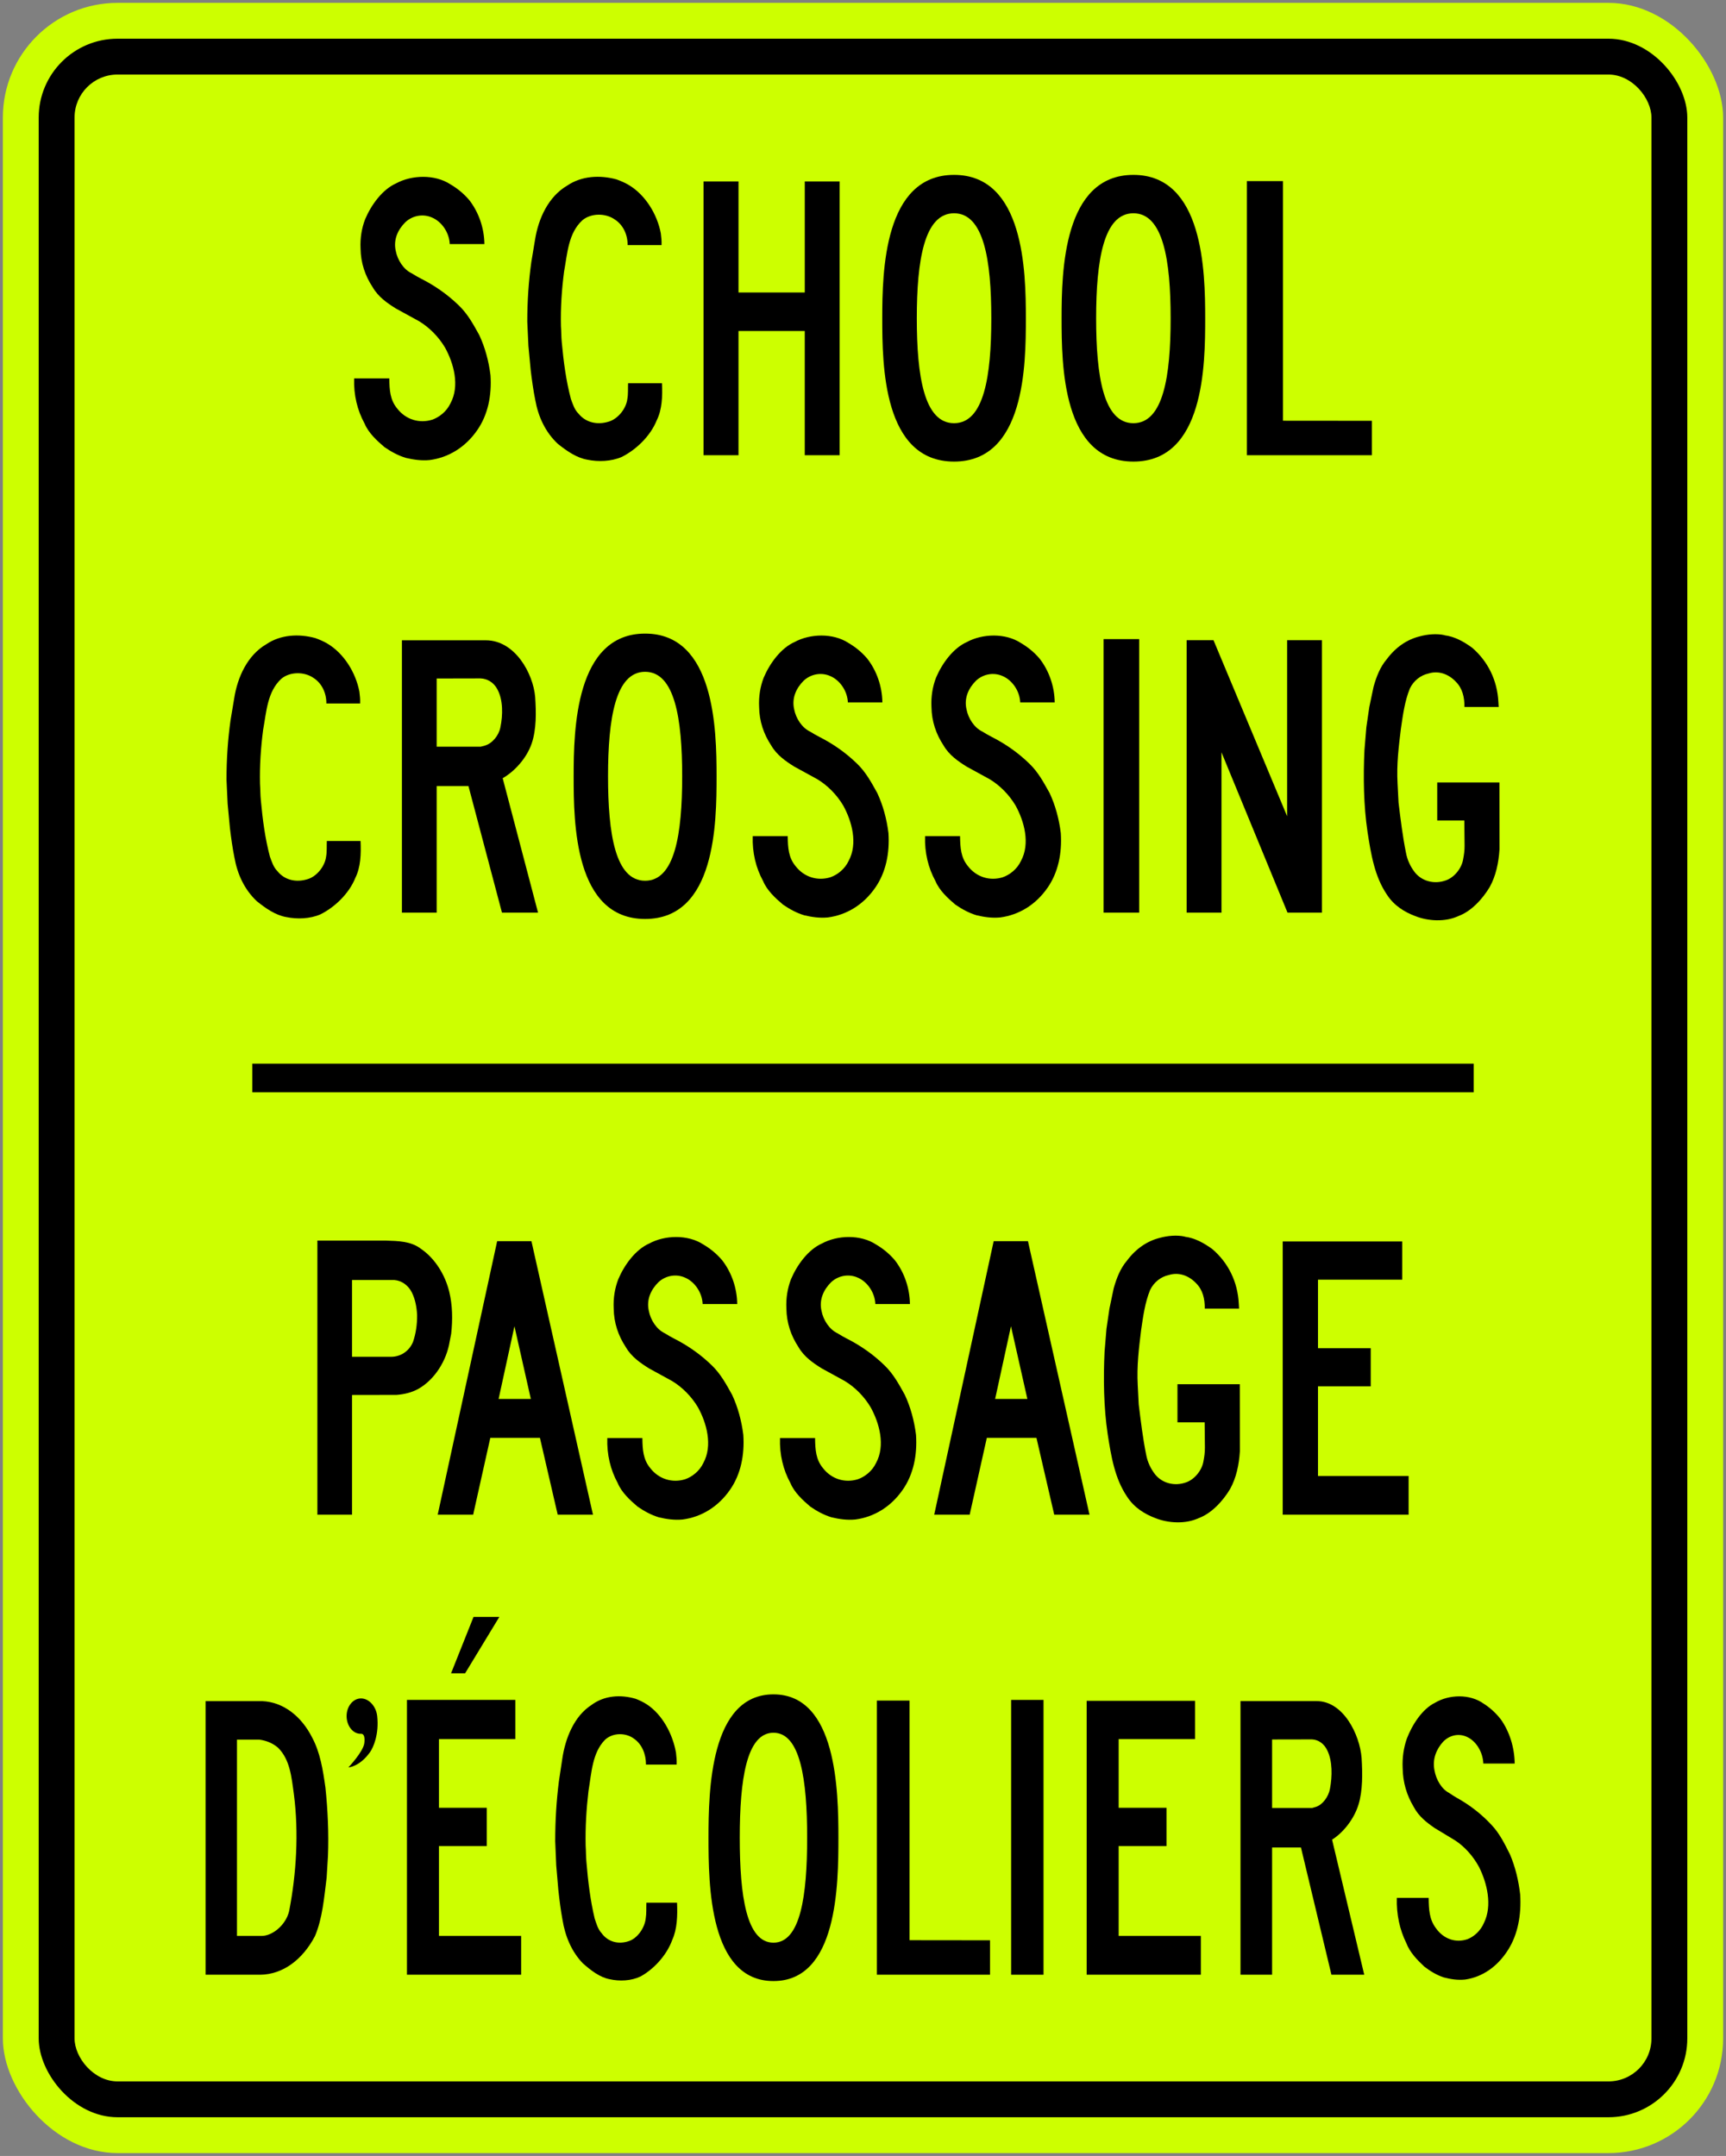
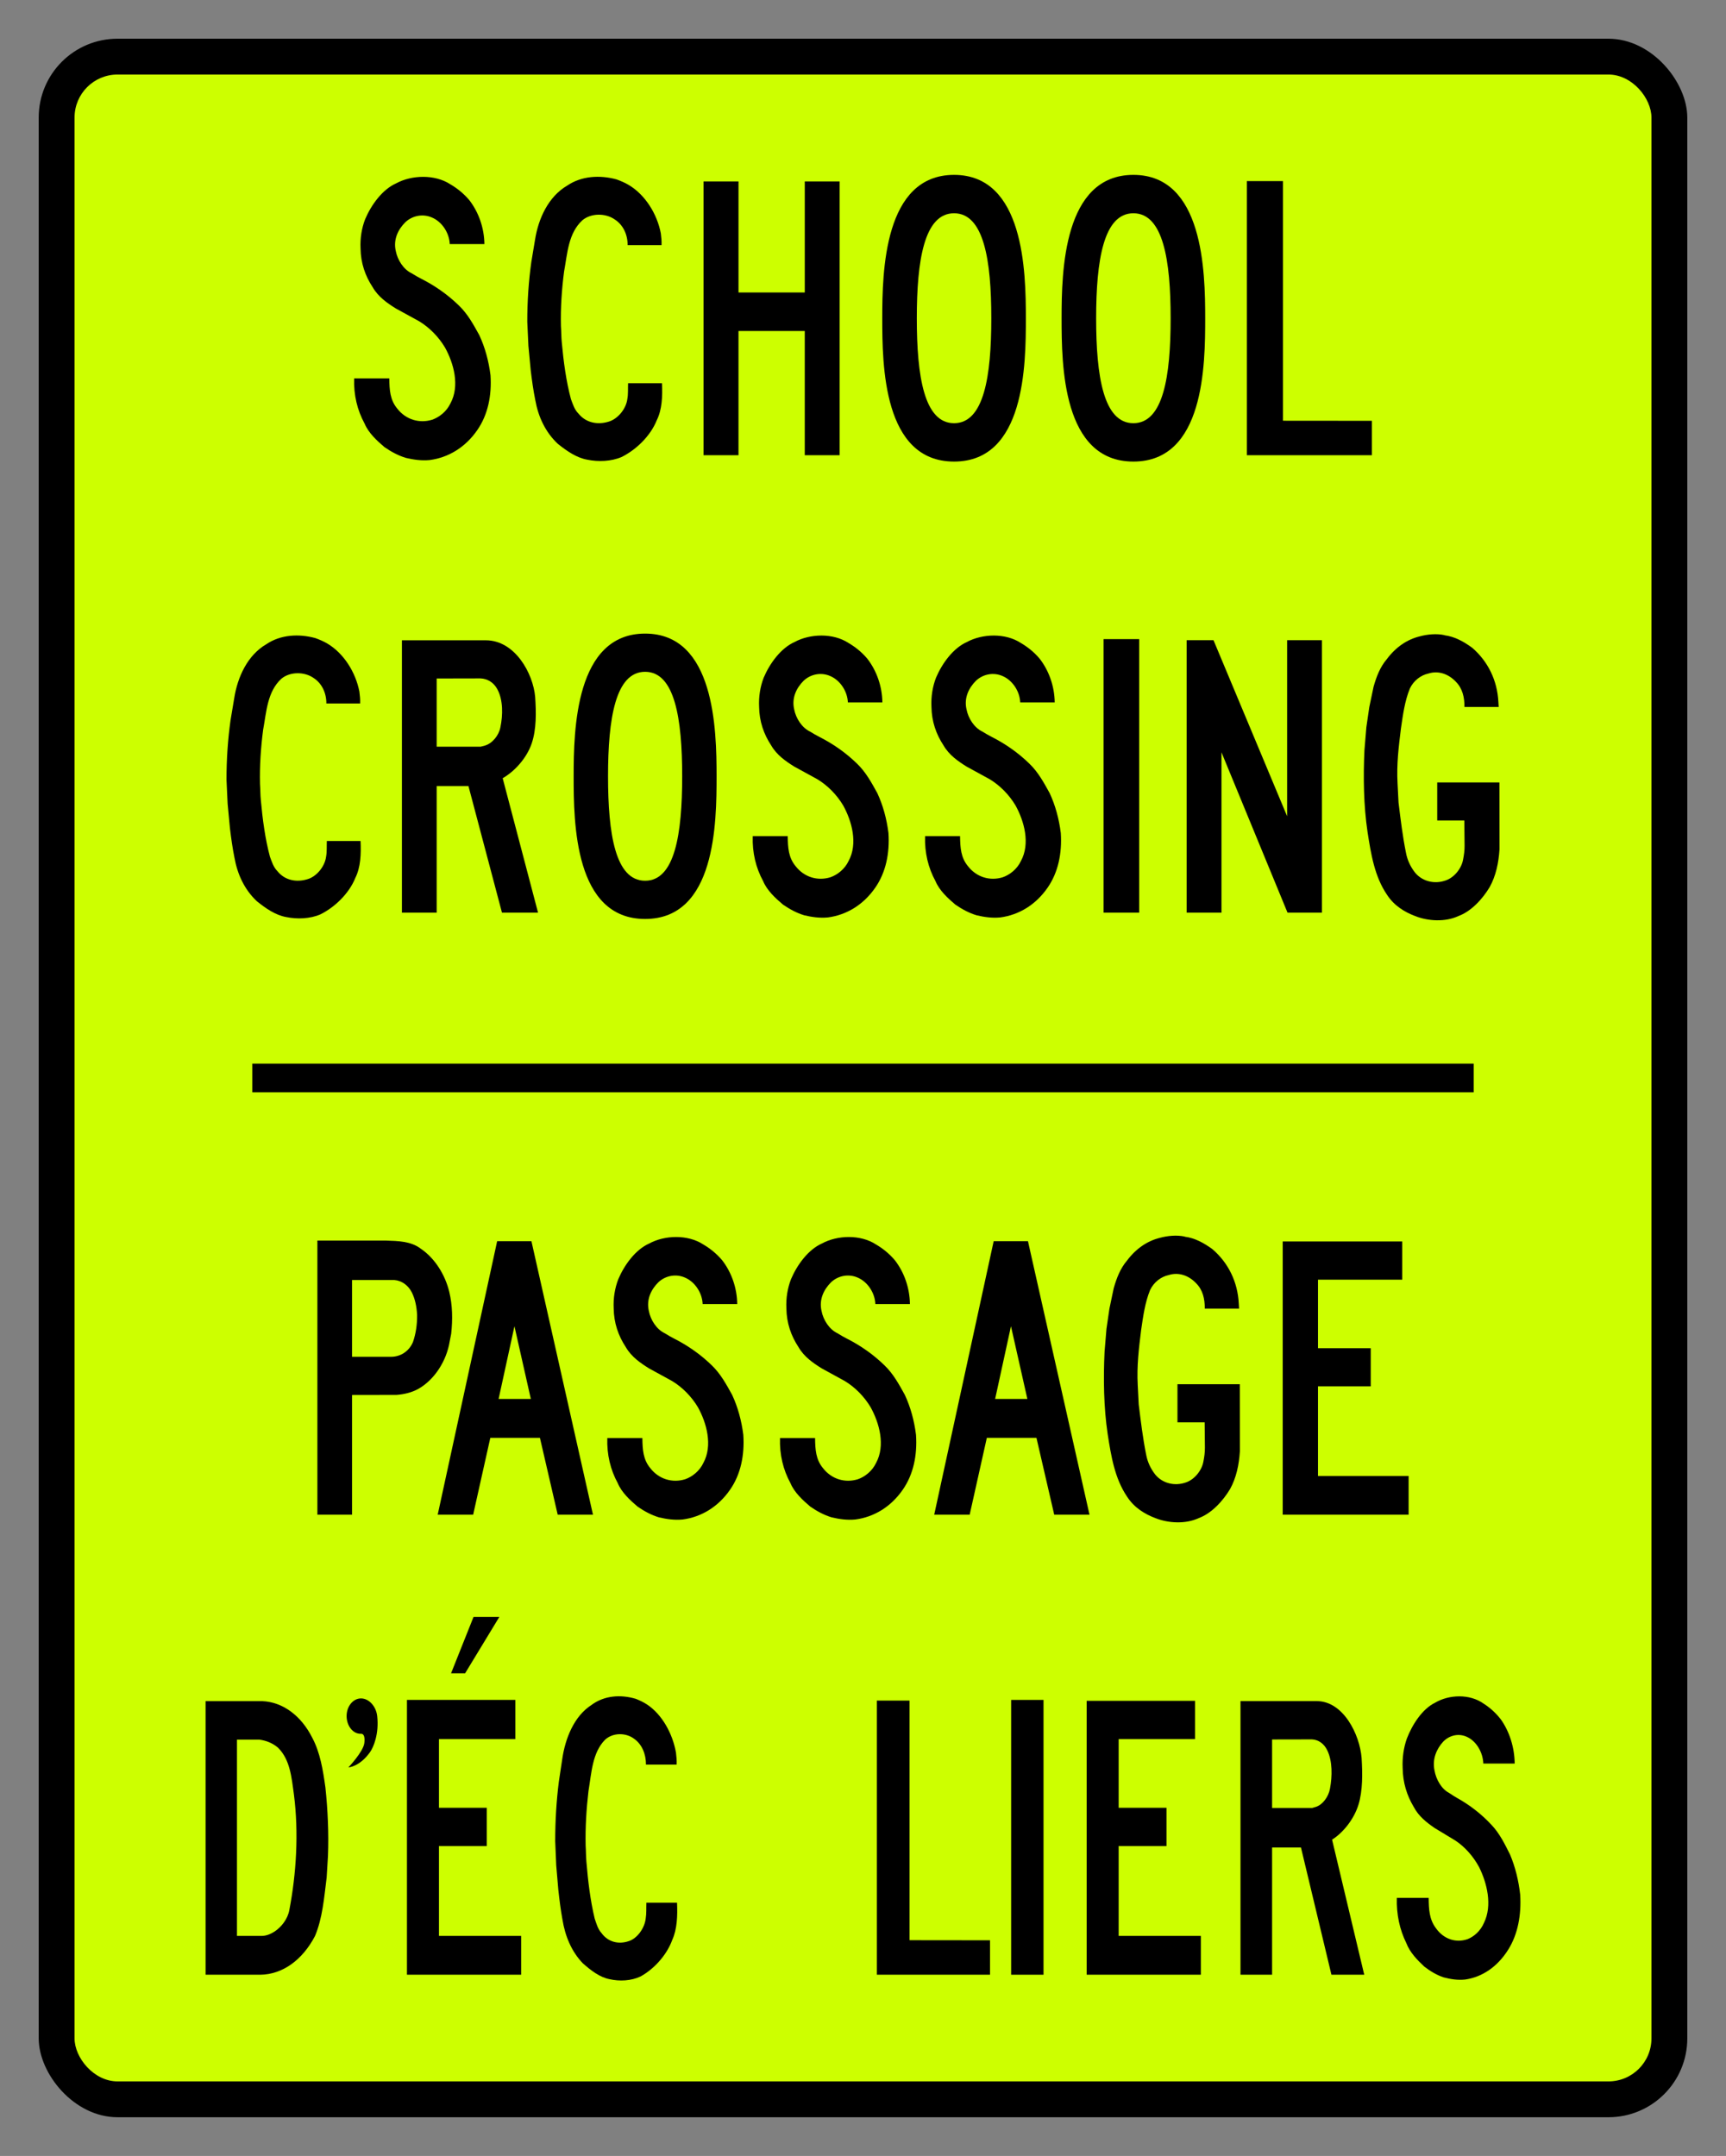
<svg xmlns="http://www.w3.org/2000/svg" xmlns:ns1="http://www.inkscape.org/namespaces/inkscape" xmlns:ns2="http://sodipodi.sourceforge.net/DTD/sodipodi-0.dtd" width="602mm" height="752mm" viewBox="0 0 602 752" version="1.1" id="svg8" ns1:version="0.92.4 (5da689c313, 2019-01-14)" ns2:docname="Ontario_road_sign_Wc-2t_(B).svg">
  <rect x="0" y="0" width="602" height="752" fill="#808080" stroke="none" />
  <defs id="defs2" />
  <ns2:namedview id="base" pagecolor="#ffffff" bordercolor="#666666" borderopacity="1.0" ns1:pageopacity="0.0" ns1:pageshadow="2" ns1:zoom="0.18496127" ns1:cx="2487.8243" ns1:cy="1213.6788" ns1:document-units="mm" ns1:current-layer="layer1" showgrid="false" ns1:window-width="1920" ns1:window-height="1057" ns1:window-x="-8" ns1:window-y="-8" ns1:window-maximized="1" />
  <g ns1:label="Layer 1" ns1:groupmode="layer" id="layer1" transform="translate(0,455)">
-     <rect style="opacity:1;fill:#cdff00;fill-opacity:1;fill-rule:nonzero;stroke:none;stroke-width:45.073;stroke-linecap:square;stroke-linejoin:round;stroke-miterlimit:5.5;stroke-dasharray:none;stroke-opacity:1" id="rect10" width="600" height="750" x="1" y="-454" rx="40" ry="40" />
    <rect ry="27.5" rx="27.5" y="-441.5" x="13.5" height="725" width="575" id="rect1607" style="opacity:1;fill:#000000;fill-opacity:1;fill-rule:nonzero;stroke:none;stroke-width:43.382;stroke-linecap:square;stroke-linejoin:round;stroke-miterlimit:5.5;stroke-dasharray:none;stroke-opacity:1" />
    <rect ry="15" rx="15" y="-429" x="26" height="700" width="550" id="rect1609" style="opacity:1;fill:#cdff00;fill-opacity:1;fill-rule:nonzero;stroke:none;stroke-width:41.691;stroke-linecap:square;stroke-linejoin:round;stroke-miterlimit:5.5;stroke-dasharray:none;stroke-opacity:1" />
    <path d="m 125.754,-161.662 c 0.211,4.512 0.043,9.128 -1.81,12.853 -2.253,5.644 -7.408,10.398 -12.246,12.768 -3.536,1.52 -8.016,1.722 -11.886,0.911 -3.738,-0.661 -7.09,-2.999 -10.216,-5.507 -4.334,-4.059 -6.787,-9.408 -7.819,-15.19 -0.689,-3.392 -1.165,-6.882 -1.589,-10.398 l -0.796,-8.407 L 79,-183.04 c 0,-7.157 0.47,-14.045 1.412,-20.75 l 1.272,-7.621 c 1.165,-7.484 4.679,-15.079 11.198,-18.876 4.984,-3.372 11.318,-3.713 17.068,-2.155 1.472,0.53 2.902,1.133 4.268,1.945 5.724,3.418 9.833,10.024 11.131,16.742 0.171,1.381 0.332,2.737 0.252,4.138 h -11.767 c 0.016,-3.679 -1.566,-7.051 -4.518,-8.938 -3.141,-2.193 -8.178,-2.226 -11.185,0.308 -4.903,4.492 -5.194,11.472 -6.361,17.849 -0.793,6.096 -1.245,12.512 -1.085,18.87 0.144,1.873 0.091,3.772 0.291,5.657 0.622,6.731 1.496,13.429 3.179,19.715 0.676,1.781 1.193,3.621 2.638,5.055 2.583,3.208 6.653,3.928 10.362,2.796 3.126,-0.838 6.148,-4.348 6.587,-7.923 0.317,-1.697 0.171,-3.621 0.25,-5.435 z" style="fill:#000000;fill-opacity:1;fill-rule:nonzero;stroke:none;stroke-width:1.876" id="path546" ns1:connector-curvature="0" />
    <path d="m 185.442,-195.67 c -1.735,5.087 -5.957,9.756 -10.118,12.106 l 12.337,46.9 h -12.58 l -11.694,-44.163 h -11.083 v 44.163 c -3.901,0.006 -8.519,-0.021 -12.123,0 v -94.999 h 29.26 c 10.204,0 16.511,11.603 17.214,19.754 0.356,5.336 0.471,11.301 -1.213,16.238 z" style="fill:#000000;fill-opacity:1;fill-rule:nonzero;stroke:none;stroke-width:1.876" id="path548" ns1:connector-curvature="0" />
    <path d="m 167.625,-218.37 c 2.386,0.105 4.625,1.427 5.857,3.816 2.015,3.693 1.935,9.01 1.046,13.252 -0.556,2.855 -2.815,5.605 -5.385,6.358 l -1.45,0.387 h -15.389 v -23.781 l 15.319,-0.032 z" style="fill:#cdff00;fill-opacity:1;fill-rule:nonzero;stroke:none;stroke-width:1.876" id="path550" ns1:connector-curvature="0" />
    <path d="m 225.004,-134.463 c 24.655,0 24.924,-33.55 24.924,-49.769 0,-16.225 -0.603,-49.768 -24.924,-49.768 -24.324,0 -24.926,33.543 -24.926,49.768 0,16.219 0.269,49.769 24.926,49.769 z" style="fill:#000000;fill-opacity:1;fill-rule:nonzero;stroke:none;stroke-width:1.876" id="path552" ns1:connector-curvature="0" />
    <path d="m 225.004,-147.794 c 10.386,0 12.93,-16.317 12.93,-36.437 0,-20.127 -2.583,-36.444 -12.93,-36.444 -10.348,0 -12.932,16.317 -12.932,36.444 0,20.12 2.544,36.437 12.932,36.437 z" style="fill:#cdff00;fill-opacity:1;fill-rule:nonzero;stroke:none;stroke-width:1.876" id="path554" ns1:connector-curvature="0" />
    <path d="m 285.831,-197.942 c 4.593,2.331 9.072,5.389 13.075,9.291 3.113,2.992 5.089,6.685 7.089,10.293 2.001,4.315 3.261,8.971 3.883,13.914 0.464,7.026 -0.888,13.737 -4.614,19.086 -4.147,5.991 -10.018,9.507 -16.509,10.365 -2.904,0.275 -5.592,-0.131 -8.244,-0.753 -2.637,-0.792 -5.1,-2.122 -7.433,-3.739 -2.61,-2.207 -5.553,-4.918 -6.906,-8.172 -2.544,-4.655 -3.816,-9.939 -3.629,-15.681 h 12.2 c 0.054,4.066 0.281,7.464 2.72,10.423 3.035,3.948 7.779,5.271 12.153,3.915 2.53,-0.87 5.061,-2.913 6.361,-5.684 3.314,-6.082 1.126,-13.913 -1.883,-19.361 -2.278,-3.83 -5.526,-7.051 -9.024,-9.16 l -8.057,-4.413 c -2.915,-1.827 -6.083,-3.981 -8.043,-7.392 -2.585,-3.915 -4.135,-8.381 -4.202,-13.429 -0.183,-3.582 0.399,-7.084 1.591,-10.175 2.108,-4.976 5.99,-10.319 10.761,-12.441 5.459,-2.959 13.436,-3.169 18.764,0.295 2.372,1.381 4.625,3.162 6.612,5.507 3.248,4.164 5.195,9.637 5.263,15.262 l -12.033,0.006 c -0.161,-3.994 -2.769,-7.758 -6.109,-9.186 -3.101,-1.402 -6.759,-0.767 -9.29,1.584 -2.558,2.534 -4.241,6.024 -3.339,9.972 0.609,3.195 2.716,6.463 5.565,7.805 1.033,0.648 2.207,1.323 3.279,1.866 z" style="fill:#000000;fill-opacity:1;fill-rule:nonzero;stroke:none;stroke-width:1.876" id="path556" ns1:connector-curvature="0" />
    <path d="m 345.939,-197.942 c 4.592,2.331 9.071,5.389 13.074,9.291 3.113,2.992 5.089,6.685 7.09,10.293 2,4.315 3.26,8.971 3.883,13.914 0.464,7.026 -0.888,13.737 -4.613,19.086 -4.146,5.991 -10.018,9.507 -16.51,10.365 -2.902,0.275 -5.592,-0.131 -8.243,-0.753 -2.636,-0.792 -5.101,-2.122 -7.433,-3.739 -2.611,-2.207 -5.554,-4.918 -6.905,-8.172 -2.544,-4.655 -3.816,-9.939 -3.631,-15.681 h 12.202 c 0.053,4.066 0.281,7.464 2.719,10.423 3.034,3.948 7.778,5.271 12.152,3.915 2.53,-0.87 5.061,-2.913 6.361,-5.684 3.314,-6.082 1.127,-13.913 -1.882,-19.361 -2.279,-3.83 -5.527,-7.051 -9.023,-9.16 l -8.059,-4.413 c -2.915,-1.827 -6.081,-3.981 -8.043,-7.392 -2.584,-3.915 -4.133,-8.381 -4.2,-13.429 -0.185,-3.582 0.398,-7.084 1.589,-10.175 2.108,-4.976 5.991,-10.319 10.761,-12.441 5.461,-2.959 13.438,-3.169 18.764,0.295 2.373,1.381 4.625,3.162 6.613,5.507 3.246,4.164 5.194,9.637 5.261,15.262 l -12.033,0.006 c -0.159,-3.994 -2.769,-7.758 -6.109,-9.186 -3.1,-1.402 -6.757,-0.767 -9.289,1.584 -2.559,2.534 -4.242,6.024 -3.339,9.972 0.61,3.195 2.715,6.463 5.565,7.805 1.032,0.648 2.206,1.323 3.279,1.866 z" style="fill:#000000;fill-opacity:1;fill-rule:nonzero;stroke:none;stroke-width:1.876" id="path558" ns1:connector-curvature="0" />
    <path d="m 397.334,-136.664 v -95.412 h -12.431 v 95.412 z" style="fill:#000000;fill-opacity:1;fill-rule:nonzero;stroke:none;stroke-width:1.876" id="path560" ns1:connector-curvature="0" />
    <path d="m 413.884,-231.695 h 9.365 l 25.68,61.41 v -61.41 h 12.131 v 95.032 h -11.992 l -23.036,-55.929 v 55.929 h -12.149 z" style="fill:#000000;fill-opacity:1;fill-rule:nonzero;stroke:none;stroke-width:1.876" id="path562" ns1:connector-curvature="0" />
    <path d="m 501.278,-168.825 v -13.252 h 21.695 l 0.027,23.323 c -0.308,4.754 -1.253,9.232 -3.41,13.147 -2.582,4.329 -6.583,8.558 -10.931,10.129 -4.516,2.122 -10.535,1.814 -15.079,0 -3.687,-1.394 -7.345,-3.608 -9.834,-7.451 -4.309,-6.345 -5.566,-14.104 -6.772,-21.876 -1.367,-9.187 -1.524,-19.185 -1.074,-28.554 l 0.663,-7.975 1.021,-7 1.497,-7.136 c 0.991,-3.477 2.239,-6.836 4.639,-9.645 3.14,-4.197 7.076,-6.849 11.477,-7.923 2.657,-0.72 5.826,-1.028 8.622,-0.426 v 0.048 c 3.54,0.439 6.68,2.194 9.636,4.341 5.522,4.754 8.771,11.38 9.156,18.903 l 0.106,1.768 h -11.937 c 0.027,-3.386 -0.694,-6.463 -2.959,-8.761 -2.554,-2.725 -6.07,-4.034 -9.632,-2.901 -2.626,0.563 -5.139,2.449 -6.455,5.232 -1.763,4.308 -2.411,9.127 -3.111,13.927 -0.786,6.345 -1.552,12.487 -1.18,19.184 l 0.341,6.672 c 0.718,5.848 1.435,11.779 2.587,17.463 0.465,2.56 1.552,4.858 3.115,6.888 2.609,3.227 6.929,4.138 10.656,2.828 2.873,-0.91 5.59,-4.033 6.16,-7.32 0.3,-1.558 0.542,-3.15 0.516,-4.872 l -0.087,-8.761 h -9.458 z" style="fill:#000000;fill-opacity:1;fill-rule:nonzero;stroke:none;stroke-width:1.876" id="path564" ns1:connector-curvature="0" />
    <path d="m 156.839,12.912 c -1.074,6.686 -5.211,13.275 -10.881,16.503 -2.324,1.298 -4.913,1.916 -7.649,2.127 l -15.526,0.027 v 41.761 H 110.7 v -95.611 h 23.885 c 4.289,0.138 8.716,0.217 12.103,2.78 5.007,3.353 8.594,9.196 10.013,15.126 1.13,4.664 1.209,9.638 0.665,14.592 l -0.527,2.694 z" style="fill:#000000;fill-opacity:1;fill-rule:nonzero;stroke:none;stroke-width:1.888" id="path566" ns1:connector-curvature="0" />
    <path d="m 137.565,-8.519 c 2.483,0.191 4.781,1.773 6.056,4.276 1.183,2.364 1.7,5.033 1.857,7.865 0.043,3.393 -0.438,6.556 -1.432,9.461 -1.367,3.307 -4.419,5.158 -7.593,5.171 H 122.782 V -8.519 Z" style="fill:#cdff00;fill-opacity:1;fill-rule:nonzero;stroke:none;stroke-width:1.888" id="path568" ns1:connector-curvature="0" />
    <path d="m 173.4,-22.077 h 11.953 l 21.464,95.408 h -12.3 l -6.202,-26.813 h -17.303 l -5.985,26.813 h -12.369 z" style="fill:#000000;fill-opacity:1;fill-rule:nonzero;stroke:none;stroke-width:1.888" id="path570" ns1:connector-curvature="0" />
    <path d="m 185.146,32.959 h -11.241 l 5.526,-25.364 z" style="fill:#cdff00;fill-opacity:1;fill-rule:nonzero;stroke:none;stroke-width:1.888" id="path572" ns1:connector-curvature="0" />
    <path d="m 235.159,11.924 c 4.602,2.332 9.089,5.402 13.1,9.309 3.12,2.998 5.099,6.7 7.106,10.316 2.004,4.322 3.266,8.986 3.89,13.941 0.465,7.042 -0.89,13.768 -4.622,19.125 -4.157,6.008 -10.04,9.533 -16.546,10.389 -2.908,0.277 -5.606,-0.132 -8.261,-0.751 -2.644,-0.796 -5.113,-2.127 -7.452,-3.748 -2.615,-2.214 -5.564,-4.928 -6.917,-8.189 -2.55,-4.664 -3.824,-9.961 -3.64,-15.719 h 12.227 c 0.054,4.078 0.283,7.484 2.726,10.448 3.042,3.953 7.795,5.284 12.179,3.927 2.537,-0.87 5.073,-2.926 6.374,-5.699 3.321,-6.094 1.128,-13.94 -1.887,-19.401 -2.283,-3.835 -5.538,-7.069 -9.042,-9.177 l -8.076,-4.427 c -2.919,-1.832 -6.095,-3.986 -8.06,-7.405 -2.591,-3.926 -4.142,-8.399 -4.212,-13.459 -0.185,-3.584 0.4,-7.096 1.595,-10.198 2.111,-4.988 6.003,-10.343 10.785,-12.465 5.471,-2.971 13.466,-3.175 18.804,0.291 2.376,1.39 4.635,3.175 6.626,5.52 3.255,4.177 5.208,9.665 5.273,15.298 l -12.059,0.006 c -0.158,-3.999 -2.774,-7.781 -6.12,-9.21 -3.109,-1.403 -6.774,-0.764 -9.31,1.595 -2.564,2.537 -4.251,6.035 -3.345,9.987 0.609,3.202 2.72,6.483 5.577,7.82 1.034,0.652 2.21,1.331 3.287,1.878 z" style="fill:#000000;fill-opacity:1;fill-rule:nonzero;stroke:none;stroke-width:1.888" id="path574" ns1:connector-curvature="0" />
    <path d="m 295.393,11.924 c 4.603,2.332 9.091,5.402 13.1,9.309 3.123,2.998 5.101,6.7 7.106,10.316 2.006,4.322 3.268,8.986 3.892,13.941 0.466,7.042 -0.889,13.768 -4.62,19.125 -4.157,6.008 -10.041,9.533 -16.549,10.389 -2.908,0.277 -5.603,-0.132 -8.26,-0.751 -2.642,-0.796 -5.112,-2.127 -7.449,-3.748 -2.616,-2.214 -5.566,-4.928 -6.92,-8.189 -2.55,-4.664 -3.824,-9.961 -3.638,-15.719 h 12.227 c 0.054,4.078 0.282,7.484 2.725,10.448 3.042,3.953 7.796,5.284 12.177,3.927 2.537,-0.87 5.074,-2.926 6.376,-5.699 3.32,-6.094 1.128,-13.94 -1.886,-19.401 -2.284,-3.835 -5.537,-7.069 -9.043,-9.177 l -8.076,-4.427 c -2.922,-1.832 -6.094,-3.986 -8.06,-7.405 -2.589,-3.926 -4.144,-8.399 -4.211,-13.459 -0.185,-3.584 0.399,-7.096 1.595,-10.198 2.112,-4.988 6.002,-10.343 10.783,-12.465 5.472,-2.971 13.466,-3.175 18.804,0.291 2.378,1.39 4.635,3.175 6.627,5.52 3.255,4.177 5.206,9.665 5.272,15.298 l -12.058,0.006 c -0.161,-3.999 -2.777,-7.781 -6.124,-9.21 -3.106,-1.403 -6.772,-0.764 -9.309,1.595 -2.562,2.537 -4.249,6.035 -3.346,9.987 0.612,3.202 2.724,6.483 5.578,7.82 1.036,0.652 2.212,1.331 3.286,1.878 z" style="fill:#000000;fill-opacity:1;fill-rule:nonzero;stroke:none;stroke-width:1.888" id="path576" ns1:connector-curvature="0" />
    <path d="m 346.58,-22.077 h 11.953 l 21.465,95.408 h -12.301 l -6.203,-26.813 H 344.19 l -5.983,26.813 h -12.371 z" style="fill:#000000;fill-opacity:1;fill-rule:nonzero;stroke:none;stroke-width:1.888" id="path578" ns1:connector-curvature="0" />
    <path d="m 358.327,32.959 h -11.241 l 5.524,-25.364 z" style="fill:#cdff00;fill-opacity:1;fill-rule:nonzero;stroke:none;stroke-width:1.888" id="path580" ns1:connector-curvature="0" />
    <path d="m 410.68,41.102 v -13.282 h 21.744 l 0.027,23.374 c -0.306,4.764 -1.25,9.25 -3.414,13.177 -2.588,4.335 -6.6,8.571 -10.954,10.152 -4.531,2.121 -10.56,1.811 -15.113,0 -3.693,-1.404 -7.358,-3.617 -9.853,-7.464 -4.318,-6.364 -5.58,-14.138 -6.79,-21.931 -1.367,-9.204 -1.525,-19.224 -1.074,-28.612 l 0.664,-7.997 1.023,-7.01 1.501,-7.155 c 0.996,-3.478 2.244,-6.845 4.648,-9.665 3.148,-4.203 7.092,-6.858 11.5,-7.938 2.669,-0.724 5.844,-1.034 8.646,-0.429 v 0.048 c 3.547,0.441 6.692,2.201 9.653,4.355 5.54,4.763 8.794,11.403 9.177,18.947 l 0.107,1.765 h -11.964 c 0.027,-3.392 -0.693,-6.475 -2.961,-8.775 -2.563,-2.734 -6.084,-4.045 -9.656,-2.912 -2.629,0.56 -5.151,2.451 -6.467,5.237 -1.765,4.329 -2.416,9.151 -3.121,13.96 -0.783,6.364 -1.553,12.518 -1.181,19.231 l 0.344,6.68 c 0.719,5.863 1.437,11.806 2.589,17.504 0.467,2.563 1.555,4.869 3.124,6.905 2.614,3.234 6.943,4.143 10.674,2.833 2.883,-0.916 5.606,-4.045 6.178,-7.333 0.304,-1.568 0.544,-3.155 0.518,-4.888 l -0.087,-8.775 h -9.477 z" style="fill:#000000;fill-opacity:1;fill-rule:nonzero;stroke:none;stroke-width:1.888" id="path582" ns1:connector-curvature="0" />
    <path d="m 459.695,28.565 v 31.266 h 31.605 v 13.499 h -43.916 v -95.303 h 41.682 V -8.644 H 459.695 V 15.25 h 18.395 v 13.315 z" style="fill:#000000;fill-opacity:1;fill-rule:nonzero;stroke:none;stroke-width:1.888" id="path584" ns1:connector-curvature="0" />
    <path d="m 146.918,-357.773 c 4.615,2.343 9.114,5.414 13.134,9.335 3.128,3 5.114,6.716 7.123,10.342 2.011,4.335 3.274,9.006 3.903,13.979 0.464,7.059 -0.893,13.802 -4.634,19.17 -4.168,6.026 -10.065,9.559 -16.59,10.42 -2.916,0.277 -5.619,-0.138 -8.28,-0.756 -2.651,-0.803 -5.128,-2.132 -7.47,-3.757 -2.623,-2.223 -5.579,-4.94 -6.937,-8.209 -2.555,-4.678 -3.835,-9.987 -3.648,-15.756 h 12.259 c 0.053,4.078 0.283,7.5 2.734,10.474 3.049,3.96 7.815,5.295 12.21,3.934 2.542,-0.875 5.085,-2.928 6.39,-5.71 3.328,-6.112 1.133,-13.98 -1.89,-19.453 -2.291,-3.849 -5.553,-7.086 -9.069,-9.203 l -8.094,-4.441 c -2.928,-1.829 -6.112,-3.993 -8.082,-7.427 -2.595,-3.934 -4.154,-8.414 -4.22,-13.486 -0.185,-3.598 0.4,-7.118 1.599,-10.222 2.115,-5 6.016,-10.375 10.811,-12.506 5.485,-2.974 13.501,-3.177 18.852,0.295 2.385,1.395 4.647,3.185 6.645,5.533 3.263,4.191 5.22,9.69 5.285,15.341 l -12.089,0.01 c -0.16,-4.013 -2.782,-7.802 -6.137,-9.237 -3.118,-1.401 -6.792,-0.769 -9.335,1.599 -2.569,2.546 -4.26,6.052 -3.355,10.019 0.612,3.211 2.73,6.493 5.592,7.835 1.039,0.652 2.217,1.336 3.296,1.881 z" style="fill:#000000;fill-opacity:1;fill-rule:nonzero;stroke:none;stroke-width:1.885" id="path586" ns1:connector-curvature="0" />
    <path d="m 230.883,-321.32 c 0.214,4.526 0.048,9.17 -1.819,12.914 -2.263,5.664 -7.442,10.447 -12.302,12.828 -3.556,1.52 -8.056,1.73 -11.944,0.914 -3.753,-0.665 -7.123,-3.019 -10.266,-5.532 -4.352,-4.086 -6.816,-9.454 -7.855,-15.269 -0.69,-3.401 -1.171,-6.908 -1.599,-10.441 l -0.796,-8.447 -0.394,-8.447 c 0,-7.19 0.473,-14.118 1.417,-20.847 l 1.279,-7.665 c 1.171,-7.513 4.701,-15.15 11.25,-18.966 5.006,-3.388 11.371,-3.723 17.15,-2.157 1.477,0.533 2.915,1.138 4.287,1.953 5.753,3.434 9.879,10.072 11.183,16.822 0.175,1.388 0.334,2.749 0.253,4.158 h -11.821 c 0.011,-3.704 -1.572,-7.092 -4.542,-8.98 -3.154,-2.211 -8.214,-2.237 -11.237,0.309 -4.925,4.513 -5.218,11.526 -6.391,17.926 -0.8,6.124 -1.25,12.578 -1.093,18.966 0.148,1.881 0.096,3.789 0.293,5.684 0.627,6.757 1.507,13.493 3.198,19.809 0.677,1.789 1.198,3.638 2.648,5.072 2.598,3.223 6.683,3.954 10.414,2.816 3.14,-0.849 6.177,-4.368 6.616,-7.96 0.32,-1.704 0.173,-3.644 0.251,-5.46 z" style="fill:#000000;fill-opacity:1;fill-rule:nonzero;stroke:none;stroke-width:1.885" id="path588" ns1:connector-curvature="0" />
    <path d="m 292.856,-391.711 v 95.501 H 280.689 v -43.34 h -23.115 v 43.34 h -12.192 v -95.501 h 12.195 v 38.735 l 23.115,-0.01 v -38.727 h 12.17 z" style="fill:#000000;fill-opacity:1;fill-rule:nonzero;stroke:none;stroke-width:1.885" id="path590" ns1:connector-curvature="0" />
    <path d="m 332.759,-294 c 24.772,0 25.044,-33.702 25.044,-49.996 0,-16.302 -0.606,-50.004 -25.044,-50.004 -24.438,0 -25.041,33.702 -25.041,50.004 0,16.294 0.27,49.996 25.041,49.996 z" style="fill:#000000;fill-opacity:1;fill-rule:nonzero;stroke:none;stroke-width:1.885" id="path592" ns1:connector-curvature="0" />
    <path d="m 332.759,-307.387 c 10.437,0 12.992,-16.394 12.992,-36.609 0,-20.223 -2.595,-36.617 -12.992,-36.617 -10.397,0 -12.993,16.394 -12.993,36.617 0,20.216 2.556,36.609 12.993,36.609 z" style="fill:#cdff00;fill-opacity:1;fill-rule:nonzero;stroke:none;stroke-width:1.885" id="path594" ns1:connector-curvature="0" />
    <path d="m 395.307,-294 c 24.773,0 25.043,-33.702 25.043,-49.996 0,-16.302 -0.606,-50.004 -25.043,-50.004 -24.438,0 -25.042,33.702 -25.042,50.004 0,16.294 0.271,49.996 25.042,49.996 z" style="fill:#000000;fill-opacity:1;fill-rule:nonzero;stroke:none;stroke-width:1.885" id="path596" ns1:connector-curvature="0" />
    <path d="m 395.307,-307.387 c 10.436,0 12.993,-16.394 12.993,-36.609 0,-20.223 -2.596,-36.617 -12.993,-36.617 -10.397,0 -12.992,16.394 -12.992,36.617 0,20.216 2.555,36.609 12.992,36.609 z" style="fill:#cdff00;fill-opacity:1;fill-rule:nonzero;stroke:none;stroke-width:1.885" id="path598" ns1:connector-curvature="0" />
    <path d="m 447.481,-391.836 v 83.587 l 31.019,0.027 v 12.013 h -43.614 v -95.626 z" style="fill:#000000;fill-opacity:1;fill-rule:nonzero;stroke:none;stroke-width:1.885" id="path600" ns1:connector-curvature="0" />
    <path d="m 71.7,233.79 v -95.426 l 19.717,-0.006 c 7.225,0.277 13.66,5.107 17.515,12.815 2.734,5.151 3.709,11.182 4.564,17.29 0.819,7.753 1.204,15.996 0.892,23.921 l -0.459,7.504 c -0.878,7.042 -1.456,14.246 -4.07,20.415 -4.325,8.269 -11.246,13.401 -19.076,13.488 H 71.7 Z" style="fill:#000000;fill-opacity:1;fill-rule:nonzero;stroke:none;stroke-width:1.893" id="path602" ns1:connector-curvature="0" />
    <path d="m 90.437,151.785 c 2.373,0.323 4.57,1.161 6.497,2.787 4.241,4.14 4.759,10.368 5.578,16.334 1.721,13.34 0.843,27.619 -1.591,40.294 -0.565,3.183 -2.794,5.951 -5.119,7.504 -1.408,0.898 -2.906,1.551 -4.627,1.551 h -8.523 v -68.477 l 7.788,0.006 z" style="fill:#cdff00;fill-opacity:1;fill-rule:nonzero;stroke:none;stroke-width:1.893" id="path604" ns1:connector-curvature="0" />
    <path d="m 121.517,161.474 c 0,0 5.17,-5.441 5.553,-8.467 0.238,-1.883 -0.048,-3.316 -1.163,-3.262 -2.769,0.126 -5.018,-2.761 -5.018,-6.169 0,-3.401 2.247,-6.162 5.018,-6.162 2.772,0 5.265,2.754 5.645,6.121 0.713,6.302 -1.325,10.971 -2.478,12.595 -3.669,5.173 -7.557,5.343 -7.557,5.343" style="fill:#000000;fill-opacity:1;fill-rule:nonzero;stroke:none;stroke-width:1.893" id="path606" ns1:connector-curvature="0" />
    <path d="m 153.104,188.91 v 31.345 h 28.665 v 13.534 h -39.829 v -95.855 h 37.806 v 13.671 h -26.642 v 23.954 h 16.682 v 13.349 z" style="fill:#000000;fill-opacity:1;fill-rule:nonzero;stroke:none;stroke-width:1.893" id="path608" ns1:connector-curvature="0" />
    <path d="m 162.22,128.655 h -4.901 l 7.844,-19.676 h 9.002 z" style="fill:#000000;fill-opacity:1;fill-rule:nonzero;stroke:none;stroke-width:1.893" id="path610" ns1:connector-curvature="0" />
    <path d="m 236.14,208.676 c 0.195,4.532 0.043,9.174 -1.645,12.913 -2.047,5.667 -6.733,10.448 -11.129,12.826 -3.216,1.525 -7.288,1.732 -10.805,0.919 -3.395,-0.667 -6.444,-3.02 -9.286,-5.535 -3.937,-4.083 -6.166,-9.452 -7.105,-15.264 -0.626,-3.401 -1.06,-6.909 -1.444,-10.442 l -0.724,-8.446 -0.357,-8.446 c 0,-7.193 0.43,-14.117 1.284,-20.846 l 1.156,-7.661 c 1.06,-7.517 4.25,-15.151 10.178,-18.97 4.527,-3.388 10.285,-3.724 15.511,-2.159 1.337,0.534 2.638,1.142 3.88,1.955 5.203,3.434 8.936,10.073 10.118,16.822 0.155,1.386 0.301,2.746 0.229,4.155 h -10.696 c 0.011,-3.7 -1.42,-7.088 -4.109,-8.984 -2.853,-2.199 -7.43,-2.231 -10.164,0.316 -4.457,4.513 -4.722,11.52 -5.782,17.927 -0.722,6.121 -1.131,12.575 -0.988,18.968 0.132,1.876 0.086,3.783 0.266,5.679 0.566,6.757 1.362,13.488 2.891,19.809 0.615,1.789 1.084,3.637 2.398,5.071 2.348,3.223 6.046,3.95 9.418,2.813 2.843,-0.845 5.587,-4.365 5.985,-7.958 0.289,-1.704 0.157,-3.639 0.229,-5.463 z" style="fill:#000000;fill-opacity:1;fill-rule:nonzero;stroke:none;stroke-width:1.893" id="path612" ns1:connector-curvature="0" />
-     <path d="m 269.768,236 c 22.409,0 22.654,-33.704 22.654,-50.003 0,-16.294 -0.548,-49.997 -22.654,-49.997 -22.109,0 -22.657,33.704 -22.657,49.997 0,16.299 0.246,50.003 22.657,50.003 z" style="fill:#000000;fill-opacity:1;fill-rule:nonzero;stroke:none;stroke-width:1.893" id="path614" ns1:connector-curvature="0" />
-     <path d="m 269.768,222.614 c 9.441,0 11.753,-16.392 11.753,-36.616 0,-20.217 -2.347,-36.611 -11.753,-36.611 -9.406,0 -11.753,16.393 -11.753,36.611 0,20.225 2.311,36.616 11.753,36.616 z" style="fill:#cdff00;fill-opacity:1;fill-rule:nonzero;stroke:none;stroke-width:1.893" id="path616" ns1:connector-curvature="0" />
+     <path d="m 269.768,236 z" style="fill:#000000;fill-opacity:1;fill-rule:nonzero;stroke:none;stroke-width:1.893" id="path614" ns1:connector-curvature="0" />
    <path d="m 317.232,138.166 v 83.582 l 28.066,0.032 v 12.01 h -39.459 v -95.623 z" style="fill:#000000;fill-opacity:1;fill-rule:nonzero;stroke:none;stroke-width:1.893" id="path618" ns1:connector-curvature="0" />
    <path d="m 363.963,233.79 v -95.855 h -11.297 v 95.855 z" style="fill:#000000;fill-opacity:1;fill-rule:nonzero;stroke:none;stroke-width:1.893" id="path620" ns1:connector-curvature="0" />
    <path d="m 390.171,188.91 v 31.345 h 28.667 v 13.534 h -39.83 v -95.544 h 37.805 v 13.361 h -26.642 v 23.954 h 16.682 v 13.349 z" style="fill:#000000;fill-opacity:1;fill-rule:nonzero;stroke:none;stroke-width:1.893" id="path622" ns1:connector-curvature="0" />
    <path d="m 473.801,174.505 c -1.578,5.112 -5.41,9.801 -9.195,12.172 l 11.215,47.112 H 464.383 L 453.756,189.418 H 443.685 v 44.371 c -3.545,0.011 -7.744,-0.016 -11.019,0 v -95.444 l 26.592,0.006 c 9.274,0 15.005,11.651 15.647,19.848 0.324,5.356 0.429,11.352 -1.103,16.307 z" style="fill:#000000;fill-opacity:1;fill-rule:nonzero;stroke:none;stroke-width:1.893" id="path624" ns1:connector-curvature="0" />
    <path d="m 457.606,151.706 c 2.173,0.098 4.208,1.432 5.326,3.831 1.833,3.711 1.761,9.054 0.954,13.314 -0.506,2.867 -2.562,5.633 -4.898,6.387 l -1.316,0.388 H 443.685 v -23.895 l 13.921,-0.027 z" style="fill:#cdff00;fill-opacity:1;fill-rule:nonzero;stroke:none;stroke-width:1.893" id="path626" ns1:connector-curvature="0" />
    <path d="m 508.366,172.226 c 4.175,2.344 8.245,5.415 11.882,9.339 2.831,3 4.628,6.711 6.443,10.337 1.822,4.332 2.965,9.008 3.53,13.982 0.419,7.055 -0.81,13.804 -4.192,19.173 -3.77,6.018 -9.108,9.557 -15.004,10.409 -2.643,0.284 -5.086,-0.131 -7.496,-0.752 -2.399,-0.798 -4.639,-2.127 -6.757,-3.759 -2.373,-2.218 -5.045,-4.938 -6.276,-8.21 -2.31,-4.676 -3.467,-9.986 -3.301,-15.75 h 11.097 c 0.043,4.081 0.252,7.496 2.469,10.474 2.757,3.964 7.067,5.291 11.043,3.931 2.301,-0.872 4.604,-2.928 5.783,-5.707 3.009,-6.11 1.024,-13.983 -1.711,-19.458 -2.07,-3.844 -5.023,-7.08 -8.199,-9.2 l -7.326,-4.439 c -2.647,-1.83 -5.526,-3.988 -7.311,-7.422 -2.351,-3.937 -3.757,-8.415 -3.817,-13.494 -0.172,-3.593 0.361,-7.114 1.447,-10.219 1.915,-4.997 5.441,-10.368 9.773,-12.501 4.968,-2.972 12.22,-3.183 17.061,0.296 2.153,1.388 4.201,3.179 6.01,5.537 2.948,4.181 4.722,9.681 4.781,15.334 h -10.938 c -0.144,-4.009 -2.515,-7.794 -5.554,-9.226 -2.82,-1.406 -6.142,-0.774 -8.441,1.591 -2.325,2.55 -3.857,6.057 -3.038,10.019 0.554,3.21 2.469,6.493 5.06,7.84 0.937,0.649 2.007,1.329 2.981,1.876 z" style="fill:#000000;fill-opacity:1;fill-rule:nonzero;stroke:none;stroke-width:1.893" id="path628" ns1:connector-curvature="0" />
    <rect style="opacity:1;fill:#000000;fill-opacity:1;fill-rule:nonzero;stroke:none;stroke-width:10.493;stroke-linecap:square;stroke-linejoin:round;stroke-miterlimit:5.5;stroke-dasharray:none;stroke-opacity:1" id="rect1631" width="426" height="10" x="88" y="-84" />
  </g>
</svg>